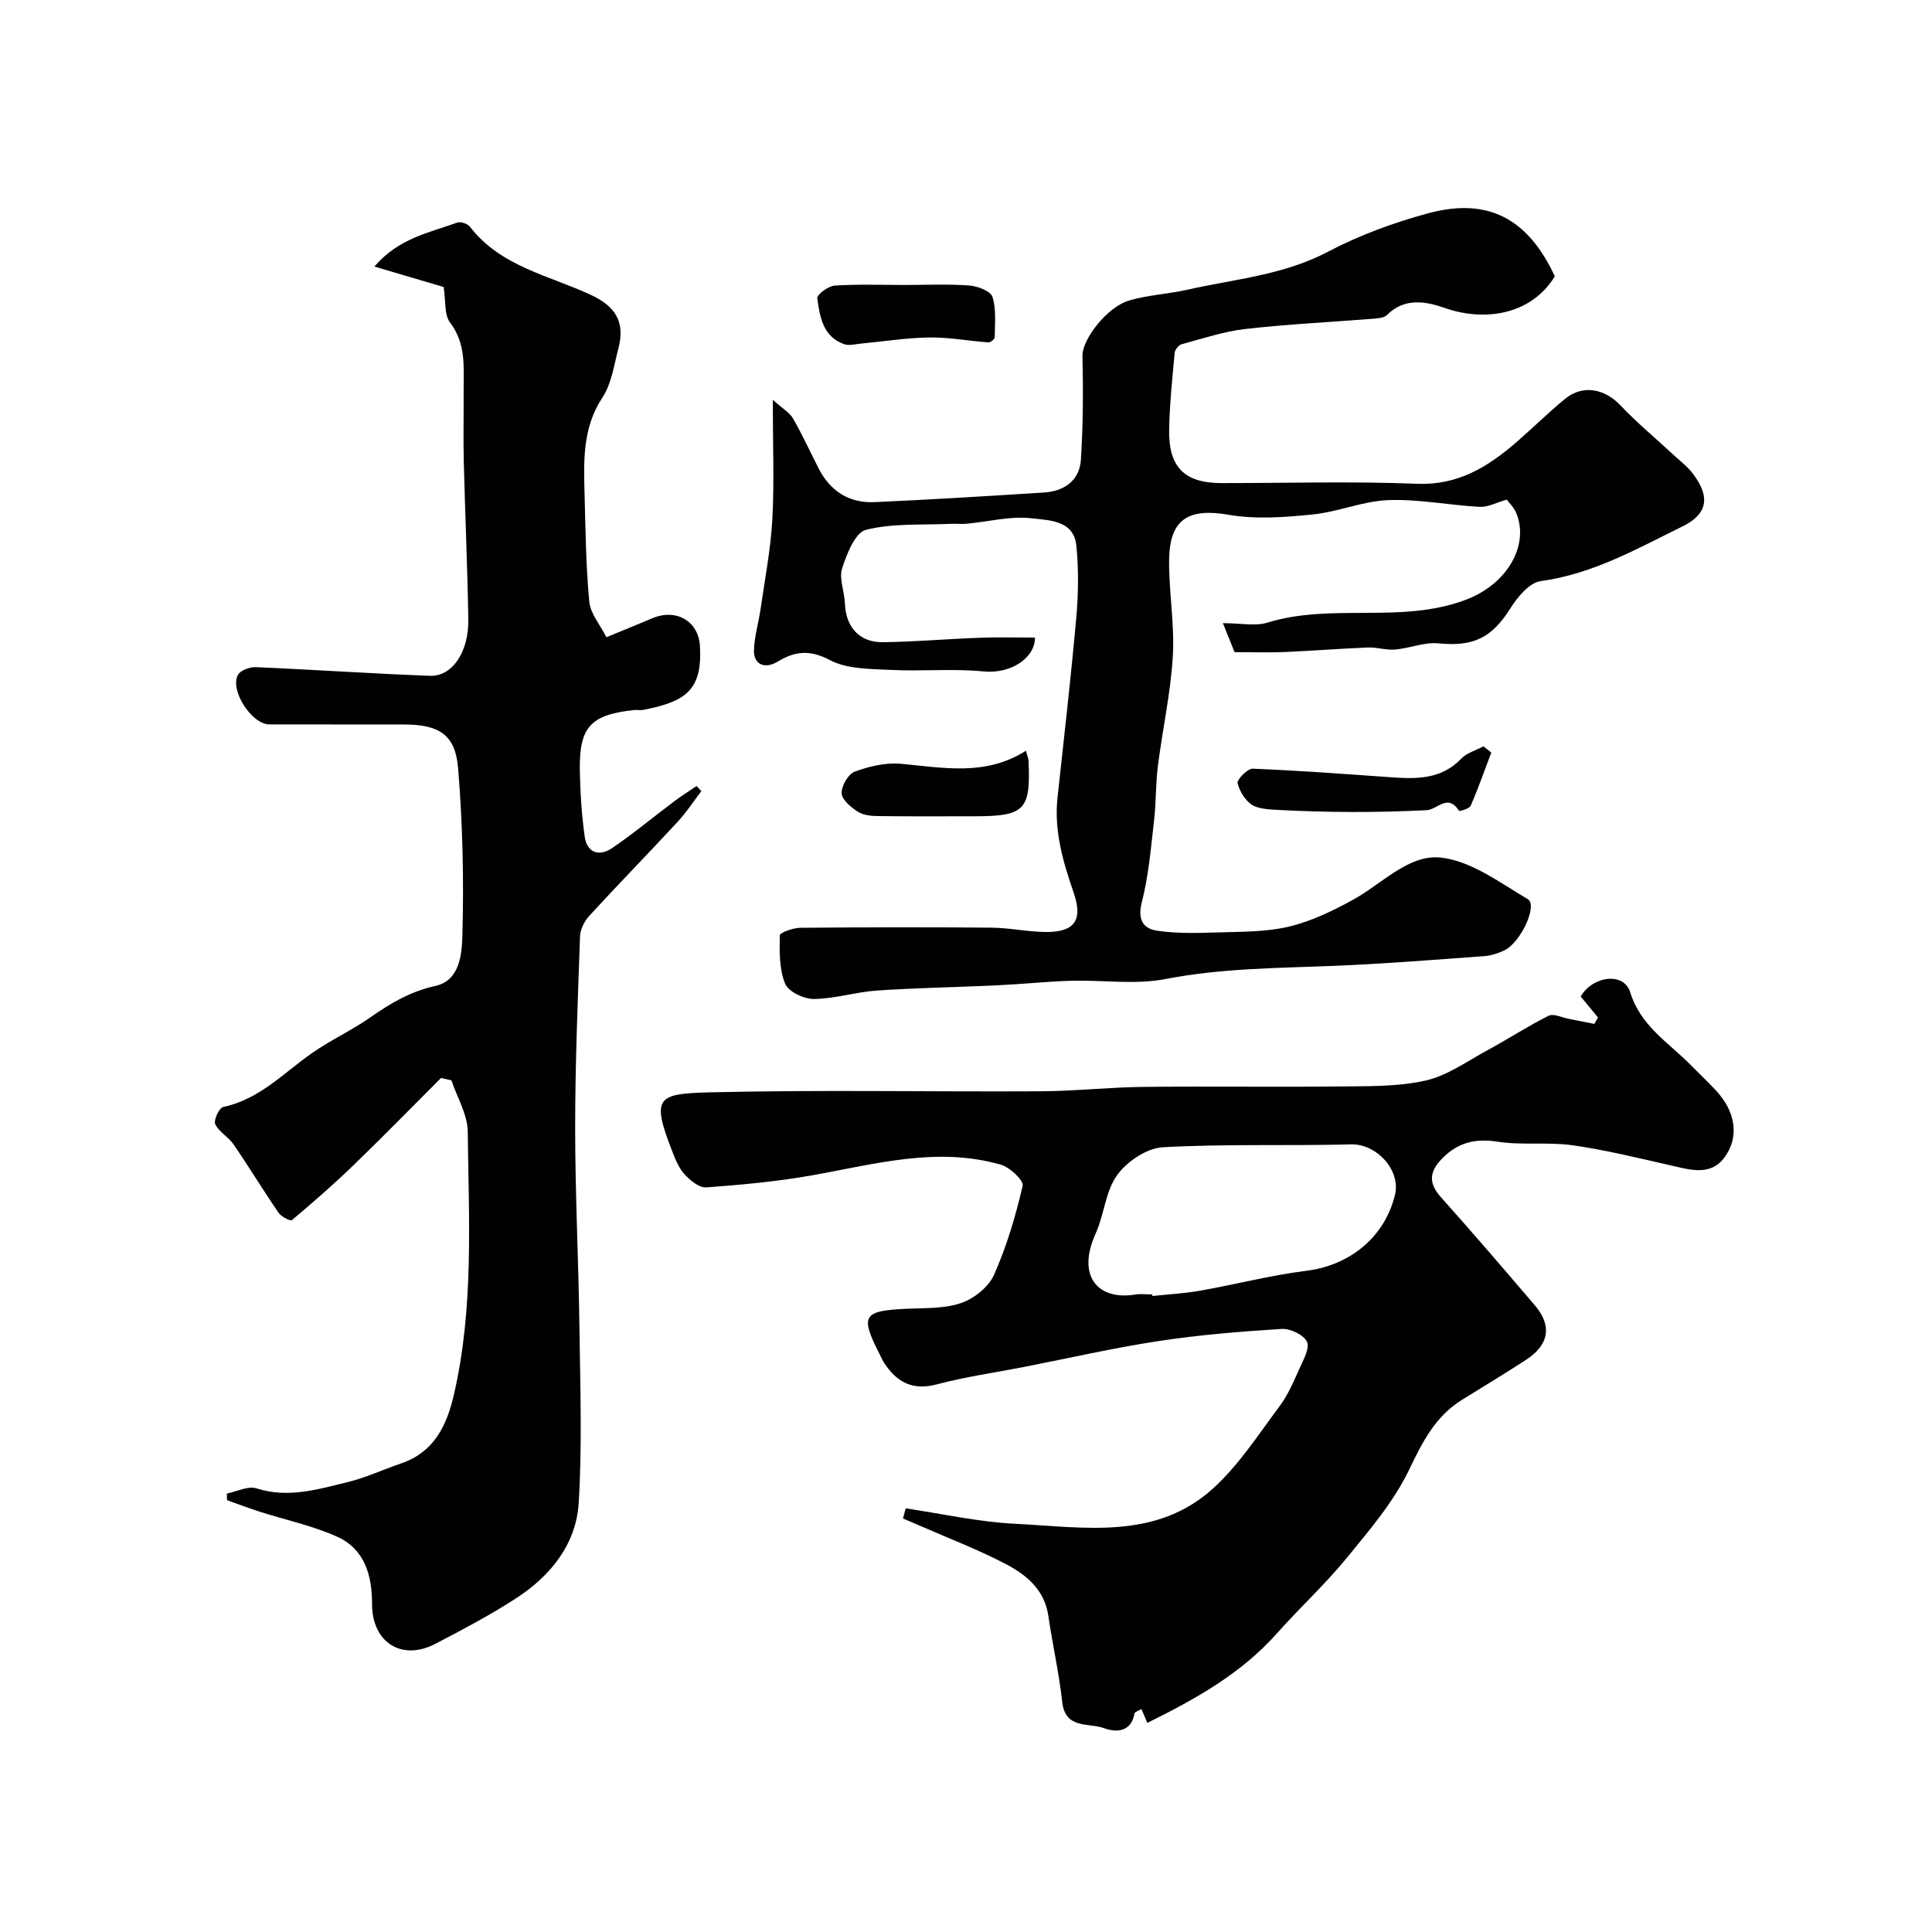
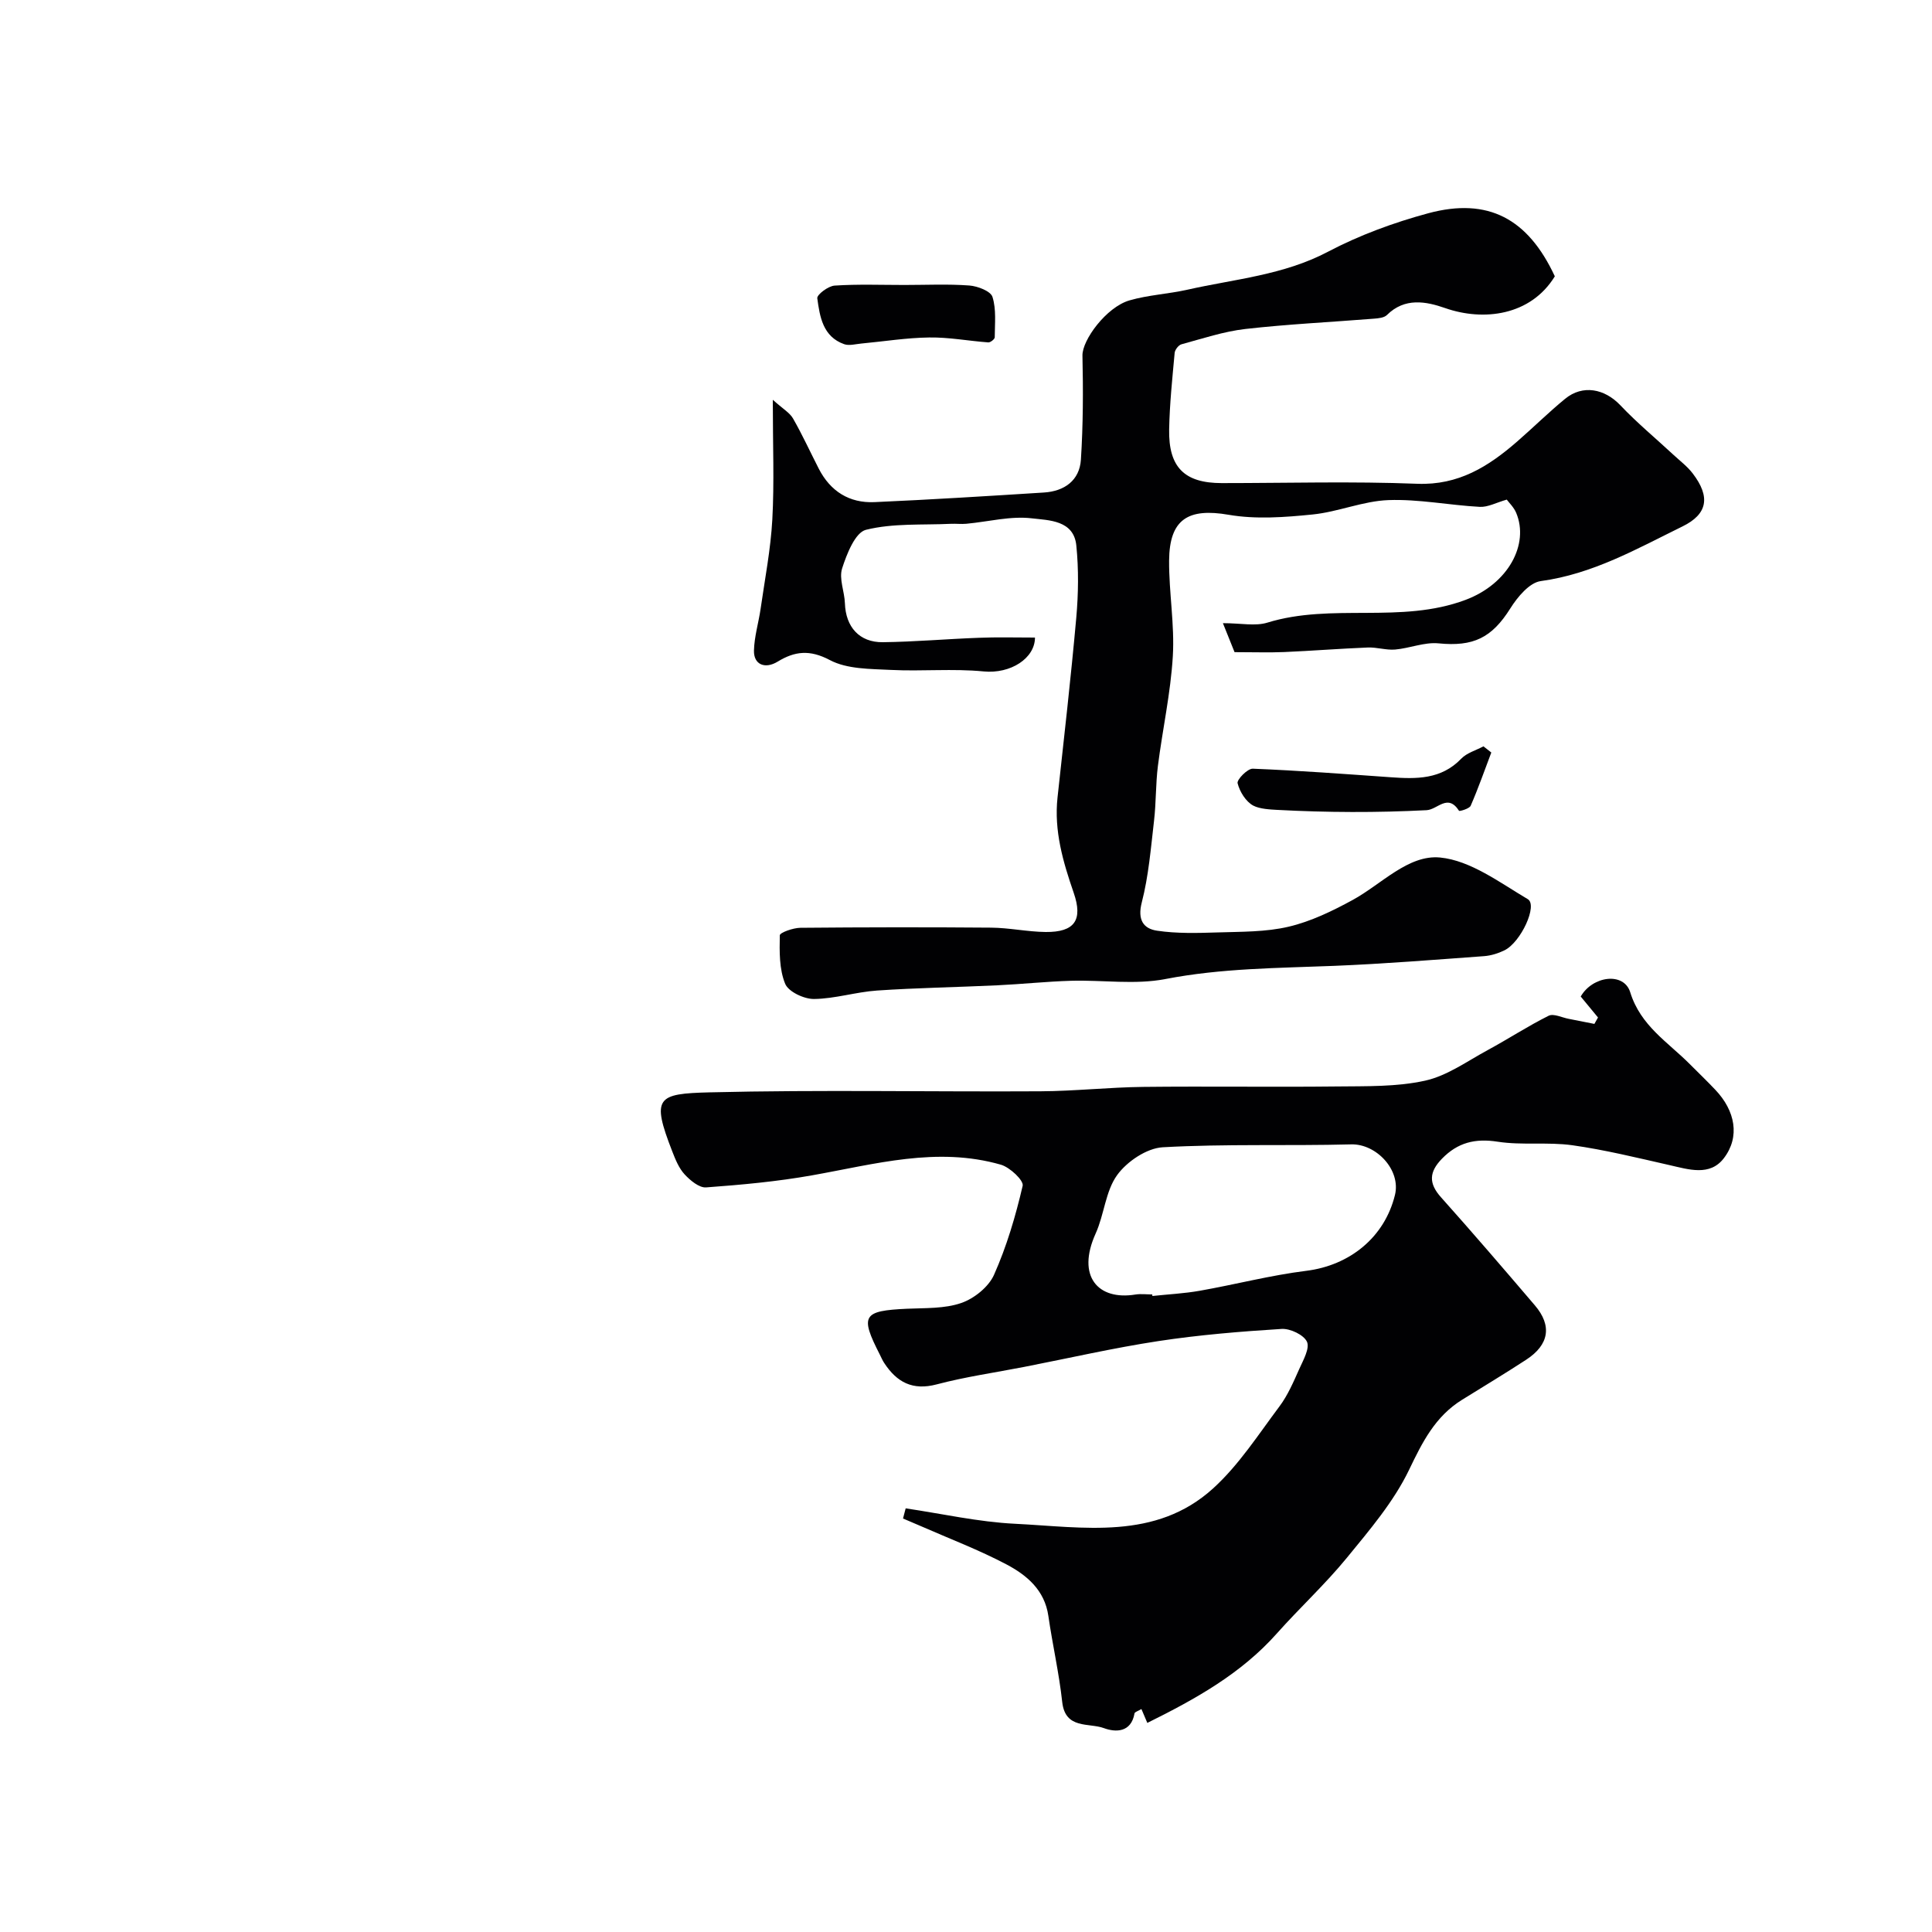
<svg xmlns="http://www.w3.org/2000/svg" enable-background="new 0 0 400 400" viewBox="0 0 400 400">
  <g fill="#010103">
-     <path d="m91.85 59.42c-4.21-1.24-8.98-2.65-14.34-4.23 5.08-5.92 11.38-7 17.13-9.1.71-.26 2.16.21 2.64.83 6.36 8.29 16.38 10.09 25.09 14.15 5.08 2.37 7.1 5.62 5.66 11.08-.91 3.45-1.41 7.27-3.3 10.14-4.15 6.3-3.88 13.13-3.7 20.04.2 7.42.27 14.87.98 22.24.24 2.51 2.28 4.85 3.54 7.36 3.64-1.5 6.61-2.7 9.56-3.95 4.8-2.02 9.52.53 9.81 5.83.51 9.14-3 11.44-11.7 13.16-.64.13-1.34-.03-1.99.04-8.96.98-11.33 3.51-11.18 12.48.08 4.59.37 9.2 1.01 13.74.49 3.44 3.08 4.13 5.7 2.34 4.45-3.03 8.6-6.5 12.92-9.73 1.46-1.1 3.03-2.07 4.54-3.1.33.35.66.7.99 1.05-1.61 2.11-3.06 4.36-4.85 6.29-6.08 6.57-12.33 12.97-18.38 19.56-1 1.09-1.84 2.79-1.89 4.23-.47 13.26-1.01 26.52-1.01 39.78.01 13.79.71 27.58.89 41.38.16 12.03.57 24.09-.15 36.08-.52 8.64-5.87 15.21-13.05 19.85-5.33 3.45-10.98 6.43-16.62 9.37-6.95 3.63-13.12-.25-13.12-8.22 0-5.99-1.53-11.39-7.25-13.96-5.1-2.29-10.69-3.47-16.05-5.18-2.26-.73-4.49-1.58-6.73-2.37-.01-.46-.02-.92-.03-1.38 2.06-.41 4.38-1.63 6.13-1.07 6.55 2.1 12.7.2 18.86-1.29 3.76-.91 7.33-2.6 11.02-3.85 6.89-2.34 9.52-7.83 11.02-14.36 4.13-17.95 3.05-36.19 2.84-54.35-.04-3.56-2.2-7.09-3.38-10.63-.72-.16-1.44-.32-2.16-.48-6.03 6.03-11.99 12.14-18.12 18.06-4.09 3.95-8.39 7.7-12.74 11.36-.31.26-2.2-.7-2.76-1.51-3.2-4.67-6.14-9.52-9.34-14.19-1.06-1.54-3.02-2.55-3.78-4.17-.38-.81.83-3.39 1.66-3.56 7.44-1.56 12.42-6.96 18.26-11.07 3.92-2.76 8.36-4.78 12.29-7.54 4.14-2.9 8.25-5.32 13.36-6.44 5.13-1.13 5.49-6.68 5.6-10.42.33-11.56.06-23.2-.89-34.72-.57-6.91-3.98-8.97-11.09-8.99-9.33-.03-18.66.01-27.99-.02-3.64-.01-8.24-7.07-6.49-10.27.52-.94 2.45-1.63 3.69-1.58 12.02.51 24.04 1.34 36.06 1.79 4.61.17 8.04-4.91 7.94-11.66-.18-10.93-.67-21.86-.94-32.79-.12-4.83 0-9.66-.03-14.49-.02-4.89.56-9.77-2.81-14.2-1.23-1.62-.87-4.47-1.33-7.36z" />
    <path d="m187.51 312.29c7.55 1.11 15.06 2.82 22.64 3.19 14.17.7 29.11 3.48 41.01-7.32 5.33-4.84 9.36-11.14 13.73-16.97 1.74-2.32 2.92-5.1 4.12-7.78.82-1.82 2.2-4.27 1.58-5.62-.67-1.43-3.47-2.76-5.24-2.65-8.51.53-17.04 1.23-25.47 2.51-9.33 1.42-18.55 3.54-27.82 5.35-6.05 1.18-12.18 2.05-18.12 3.62-5.02 1.33-8.27-.46-10.87-4.42-.36-.54-.61-1.15-.91-1.74-4.15-8.11-3.54-9.08 5.64-9.5 3.77-.17 7.76.01 11.22-1.19 2.67-.92 5.66-3.32 6.78-5.83 2.62-5.88 4.47-12.15 5.93-18.43.26-1.1-2.64-3.83-4.5-4.37-13.24-3.81-26.12-.1-39.1 2.2-7.24 1.29-14.61 1.96-21.95 2.5-1.43.1-3.28-1.45-4.44-2.7-1.18-1.28-1.9-3.07-2.55-4.74-4.38-11.23-3.18-11.97 7.75-12.24 22.81-.56 45.65-.09 68.48-.22 7.1-.04 14.2-.83 21.3-.91 13.36-.15 26.72.06 40.08-.09 6.1-.07 12.36.1 18.25-1.2 4.58-1.01 8.74-4.05 13-6.35 4.23-2.29 8.28-4.95 12.58-7.09 1.03-.51 2.76.38 4.16.64 1.77.34 3.54.7 5.31 1.05.25-.44.5-.89.75-1.33-1.19-1.44-2.37-2.88-3.58-4.34 2.45-4.28 8.94-5.14 10.25-.88 2.15 6.95 7.8 10.31 12.34 14.88 1.76 1.77 3.57 3.5 5.29 5.32 4.11 4.33 5.15 9.71 1.76 14.15-2.9 3.8-7.3 2.33-11.32 1.42-6.66-1.51-13.31-3.15-20.06-4.1-5.08-.71-10.38.05-15.44-.73-4.68-.73-8.28.16-11.55 3.52-2.65 2.73-2.81 5.07-.19 7.99 6.58 7.36 13.01 14.85 19.42 22.36 3.61 4.22 2.97 8.17-1.81 11.28-4.37 2.85-8.84 5.54-13.27 8.29-5.54 3.44-8.19 8.72-10.96 14.5-3.18 6.61-8.17 12.45-12.88 18.21-4.5 5.5-9.77 10.35-14.5 15.67-7.38 8.3-16.79 13.55-26.81 18.51-.4-.95-.78-1.83-1.22-2.87-.68.41-1.38.6-1.43.9-.7 4-3.93 3.94-6.34 3.05-3.11-1.15-8 .3-8.63-5.41-.65-5.98-2.01-11.87-2.87-17.83-.77-5.34-4.46-8.43-8.66-10.65-5.68-3-11.74-5.3-17.64-7.89-1.26-.55-2.52-1.08-3.79-1.62.17-.69.36-1.39.55-2.1zm51.05-44.29c.01.11.02.21.03.32 3.27-.35 6.57-.51 9.8-1.08 7.37-1.3 14.65-3.21 22.06-4.13 8.97-1.12 16.2-6.9 18.36-15.7 1.27-5.16-3.84-10.61-9.05-10.48-13.01.34-26.05-.13-39.03.6-3.32.19-7.41 2.95-9.44 5.76-2.42 3.35-2.67 8.18-4.45 12.1-4 8.86.49 13.89 8.22 12.63 1.15-.18 2.34-.02 3.5-.02z" />
    <path d="m214.28 132c0 4.27-5.01 7.56-10.64 7.01-6.34-.62-12.8.01-19.18-.31-4.28-.22-9.07-.14-12.65-2.04-4.18-2.21-7.27-1.83-10.8.32-2.6 1.59-4.98.65-4.91-2.29.07-2.9.96-5.77 1.38-8.67.88-6.15 2.08-12.28 2.42-18.46.42-7.66.1-15.35.1-24.79 2.08 1.88 3.49 2.66 4.18 3.86 1.94 3.38 3.56 6.94 5.34 10.41 2.41 4.69 6.33 7.15 11.53 6.92 11.71-.52 23.4-1.25 35.1-1.99 4.23-.27 7.36-2.5 7.64-6.81.46-7.16.48-14.36.32-21.54-.07-3.2 4.94-10.04 9.74-11.43 3.88-1.12 8.02-1.32 11.99-2.21 9.79-2.21 19.87-3 29.08-7.85 6.53-3.44 13.65-6.05 20.79-7.98 12.39-3.33 20.64 1.11 26.2 13.06-5.01 8.17-14.79 9.35-22.72 6.57-3.95-1.38-8.35-2.22-12.03 1.43-.59.59-1.79.7-2.73.77-8.86.71-17.75 1.13-26.57 2.13-4.48.51-8.86 1.98-13.24 3.17-.61.16-1.36 1.13-1.42 1.78-.48 5.27-1.04 10.54-1.14 15.83-.15 7.88 3.19 11.13 10.89 11.13 13.5 0 27.01-.39 40.48.14 8.54.33 14.72-3.57 20.64-8.71 3.36-2.92 6.54-6.07 9.98-8.89 3.64-2.98 8.17-2.09 11.44 1.36 3.45 3.64 7.34 6.86 11.02 10.28 1.34 1.24 2.84 2.37 3.94 3.81 3.74 4.88 3.08 8.44-2.11 10.98-9.45 4.64-18.58 9.86-29.35 11.32-2.34.32-4.82 3.3-6.29 5.65-3.85 6.12-7.67 7.95-14.86 7.24-2.92-.29-5.97 1.02-8.99 1.28-1.86.16-3.79-.5-5.67-.42-5.77.23-11.53.69-17.3.94-3.1.13-6.22.02-10.28.02-.43-1.08-1.24-3.08-2.41-6 3.73 0 6.69.66 9.2-.11 13.39-4.13 27.63.31 41.03-4.71 8.86-3.32 13.22-11.52 10.49-18.02-.48-1.15-1.47-2.09-1.95-2.74-2.18.62-3.91 1.59-5.59 1.5-6.31-.34-12.63-1.63-18.9-1.4-5.27.19-10.43 2.45-15.73 2.98-5.75.58-11.73 1.03-17.36.06-8.33-1.44-12.27.86-12.33 9.5-.04 6.6 1.16 13.23.77 19.79-.45 7.61-2.13 15.13-3.09 22.72-.47 3.75-.36 7.58-.8 11.34-.66 5.67-1.12 11.42-2.54 16.92-.92 3.59.34 5.42 3.16 5.84 4.1.61 8.34.49 12.51.36 4.94-.16 10-.07 14.75-1.19 4.59-1.08 9.02-3.23 13.21-5.51 5.99-3.26 11.55-9.45 18.14-8.81 6.3.61 12.35 5.19 18.15 8.62 2.11 1.25-1.42 8.92-4.82 10.59-1.29.63-2.78 1.1-4.21 1.21-10.34.75-20.68 1.59-31.04 2.01-11.69.47-23.34.48-34.96 2.73-6.3 1.22-13.02.17-19.54.36-5.1.15-10.19.7-15.3.94-8.29.39-16.59.52-24.86 1.08-4.37.3-8.7 1.7-13.05 1.75-2.06.02-5.3-1.5-5.97-3.15-1.24-3.02-1.18-6.66-1.11-10.03.01-.57 2.77-1.55 4.26-1.56 13.16-.12 26.33-.14 39.49-.03 3.77.03 7.53.86 11.3.9 5.98.05 7.76-2.45 5.79-8.14-2.21-6.41-4.09-12.81-3.34-19.71 1.35-12.4 2.77-24.79 3.88-37.21.44-4.96.51-10.03.01-14.97-.53-5.26-5.73-5.2-9.16-5.61-4.42-.54-9.06.7-13.6 1.12-1.06.1-2.14-.04-3.21.01-5.89.28-11.96-.16-17.58 1.24-2.23.55-3.98 5-4.94 8-.68 2.13.5 4.79.58 7.22.16 4.87 2.98 8.12 7.87 8.05 6.6-.08 13.2-.67 19.8-.91 3.79-.16 7.54-.05 11.68-.05z" />
    <path d="m308.76 155.8c-1.4 3.69-2.7 7.41-4.27 11.02-.27.62-2.32 1.19-2.41 1.05-2.35-3.66-4.44-.25-6.72-.13-10.28.53-20.62.49-30.9-.06-1.44-.08-3.66-.18-4.99-.89-1.53-.82-2.8-2.88-3.24-4.63-.19-.74 2.06-3.05 3.14-3.01 9.53.38 19.04 1.1 28.55 1.77 5.32.38 10.46.48 14.61-3.84 1.16-1.21 3.05-1.72 4.6-2.56.55.44 1.09.86 1.63 1.28z" />
    <path d="m187.25 59c4.48 0 8.98-.22 13.44.11 1.72.13 4.41 1.16 4.79 2.36.82 2.59.48 5.56.47 8.37 0 .37-.89 1.08-1.33 1.05-4.08-.3-8.15-1.08-12.21-1.02-4.71.06-9.4.82-14.11 1.26-1.18.11-2.49.49-3.52.13-4.42-1.56-5.05-5.69-5.57-9.51-.1-.74 2.27-2.54 3.59-2.62 4.8-.32 9.63-.13 14.45-.13z" />
-     <path d="m212.41 155.43c.37 1.37.52 1.68.53 2 .48 10.3-.75 11.57-11.21 11.57-6.66 0-13.33.05-19.99-.04-1.42-.02-3.06-.19-4.18-.93-1.4-.92-3.26-2.46-3.31-3.8-.05-1.51 1.35-3.96 2.69-4.46 2.98-1.1 6.37-1.92 9.49-1.64 8.79.78 17.56 2.66 25.98-2.7z" />
  </g>
</svg>